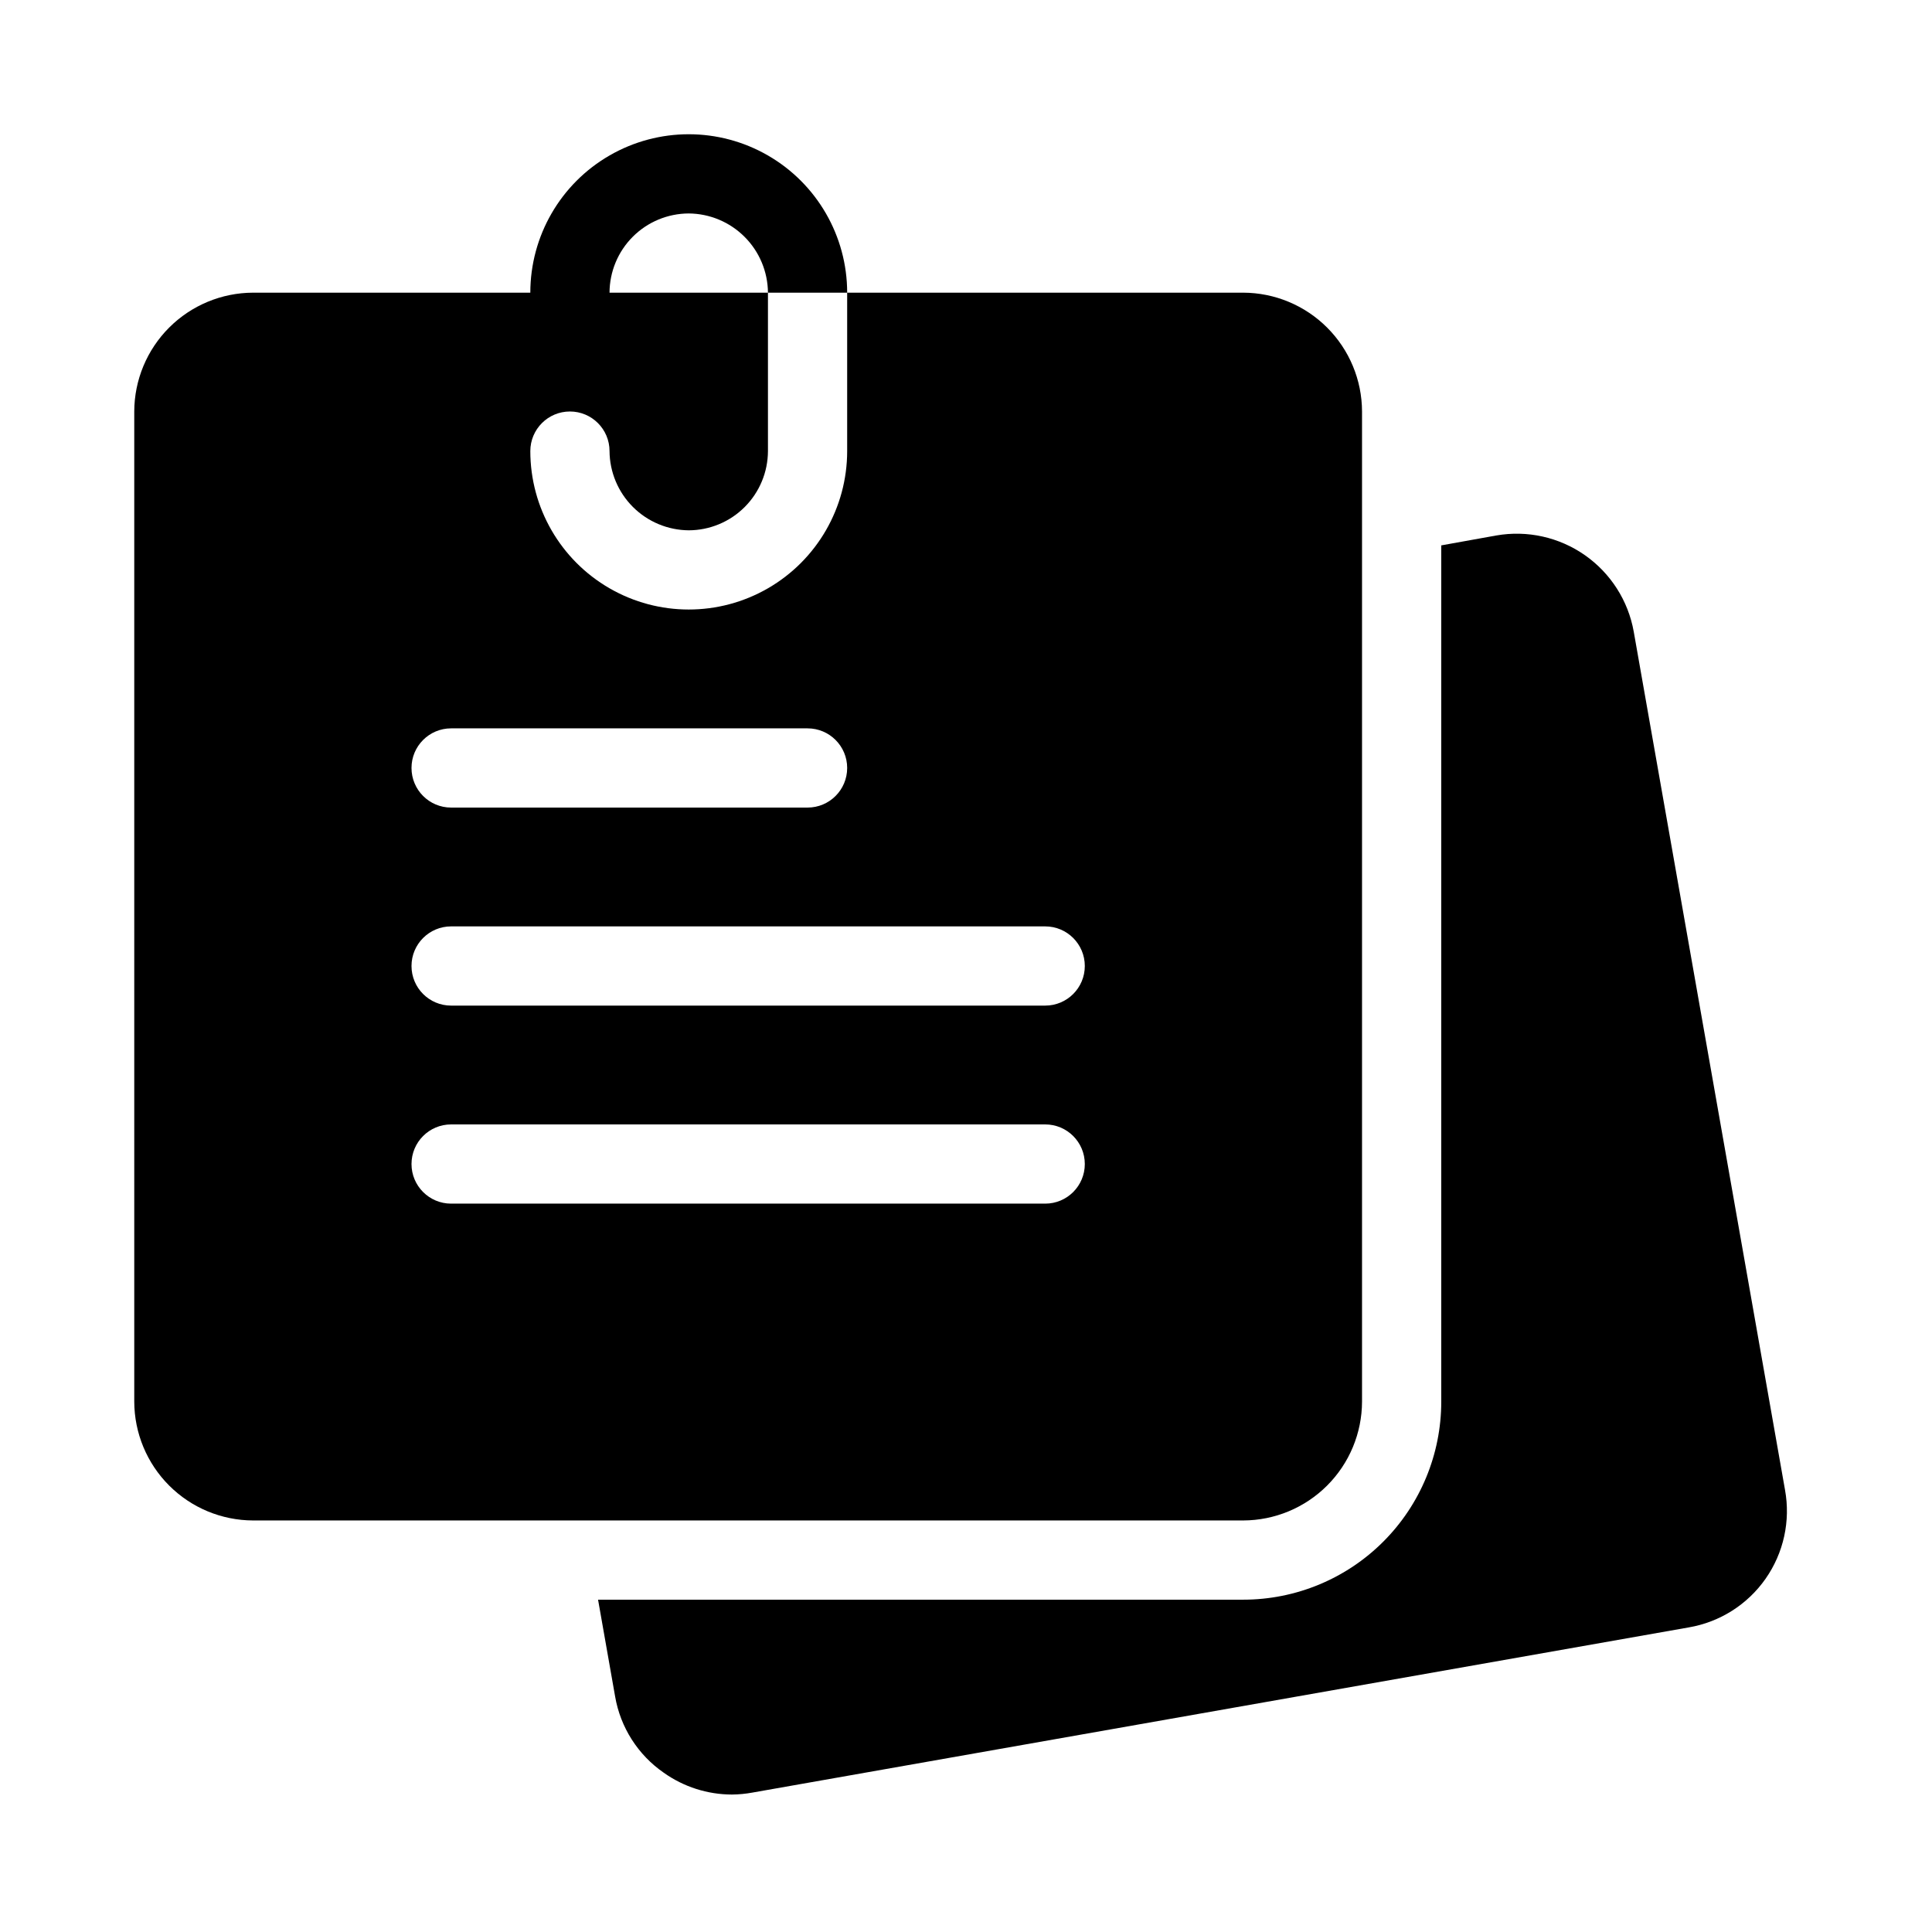
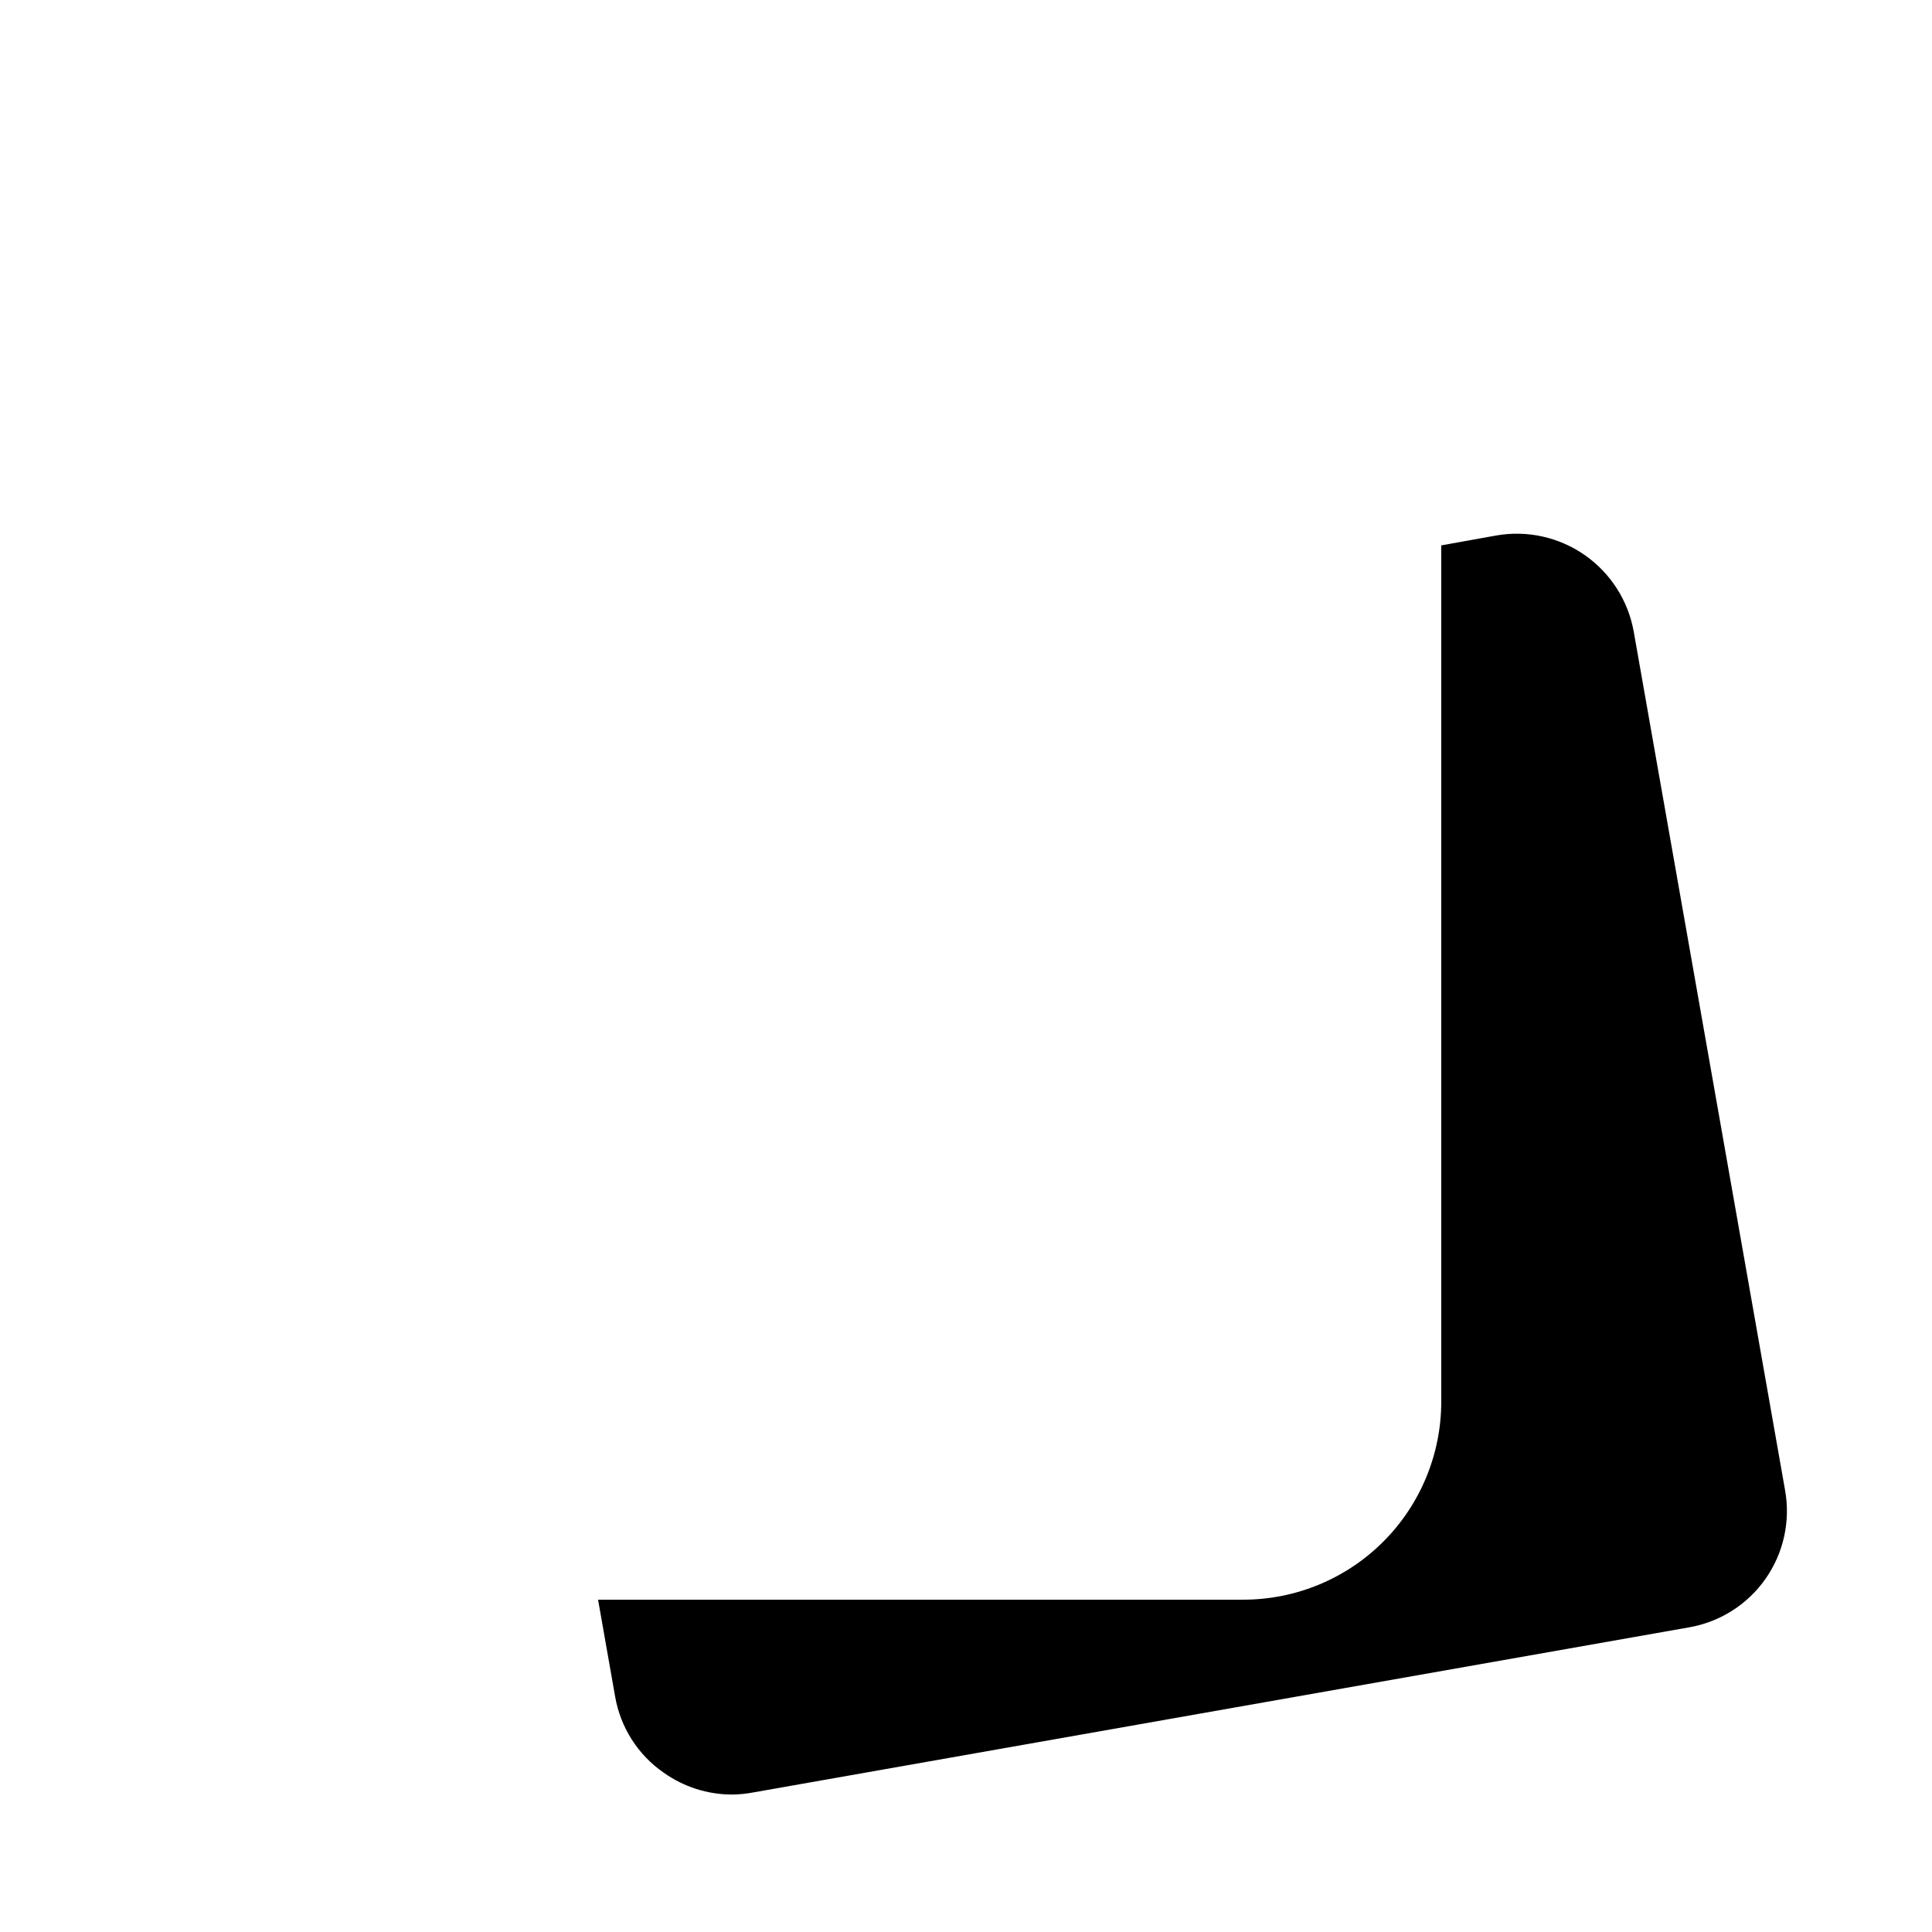
<svg xmlns="http://www.w3.org/2000/svg" fill="#000000" width="800px" height="800px" version="1.1" viewBox="144 144 512 512">
  <g>
-     <path d="m576.96 311.41c-1.457-8.203-6.113-15.496-12.938-20.277-6.828-4.781-15.273-6.66-23.484-5.227l-14.59 2.625v226.92c0 13.922-5.527 27.27-15.371 37.109-9.84 9.844-23.188 15.371-37.105 15.371h-170.98l4.512 25.609v0.004c1.402 8.215 6.055 15.516 12.91 20.254 5.277 3.746 11.582 5.762 18.055 5.773 1.828-0.016 3.656-0.191 5.457-0.523l248.12-43.77c8.23-1.41 15.559-6.051 20.348-12.891 4.789-6.84 6.648-15.312 5.156-23.531z" />
-     <path d="m179.58 515.45c0.023 8.344 3.352 16.34 9.25 22.238 5.898 5.902 13.895 9.227 22.238 9.25h262.4c8.34-0.023 16.336-3.348 22.234-9.25 5.902-5.898 9.227-13.895 9.25-22.238v-262.4c-0.023-8.344-3.348-16.34-9.25-22.238-5.898-5.898-13.895-9.227-22.234-9.25h-104.96v41.984c0 15-8.004 28.859-20.992 36.359-12.992 7.5-28.996 7.5-41.984 0-12.992-7.5-20.992-21.359-20.992-36.359 0-5.797 4.699-10.496 10.496-10.496 5.797 0 10.496 4.699 10.496 10.496 0.039 5.555 2.266 10.871 6.191 14.797 3.93 3.93 9.246 6.152 14.801 6.195 5.562-0.016 10.891-2.234 14.824-6.168 3.934-3.934 6.148-9.262 6.168-14.824v-41.984h-41.984c0.016-5.562 2.234-10.891 6.164-14.824 3.934-3.934 9.266-6.152 14.828-6.168 5.555 0.039 10.871 2.266 14.797 6.195 3.93 3.926 6.152 9.242 6.195 14.797h20.992c0-15-8.004-28.859-20.992-36.359-12.992-7.5-28.996-7.5-41.984 0-12.992 7.5-20.992 21.359-20.992 36.359h-73.473c-8.344 0.023-16.34 3.352-22.238 9.25-5.898 5.898-9.227 13.895-9.25 22.238zm83.969-178.43h94.465v0.004c5.797 0 10.496 4.699 10.496 10.496s-4.699 10.496-10.496 10.496h-94.465c-5.797 0-10.496-4.699-10.496-10.496s4.699-10.496 10.496-10.496zm0 52.48 157.44 0.004c5.797 0 10.496 4.699 10.496 10.496s-4.699 10.496-10.496 10.496h-157.44c-5.797 0-10.496-4.699-10.496-10.496s4.699-10.496 10.496-10.496zm0 52.48 157.44 0.004c5.797 0 10.496 4.699 10.496 10.496s-4.699 10.496-10.496 10.496h-157.44c-5.797 0-10.496-4.699-10.496-10.496s4.699-10.496 10.496-10.496z" />
+     <path d="m576.96 311.41c-1.457-8.203-6.113-15.496-12.938-20.277-6.828-4.781-15.273-6.66-23.484-5.227l-14.59 2.625v226.92c0 13.922-5.527 27.27-15.371 37.109-9.84 9.844-23.188 15.371-37.105 15.371h-170.98l4.512 25.609v0.004c1.402 8.215 6.055 15.516 12.91 20.254 5.277 3.746 11.582 5.762 18.055 5.773 1.828-0.016 3.656-0.191 5.457-0.523l248.12-43.77c8.23-1.41 15.559-6.051 20.348-12.891 4.789-6.84 6.648-15.312 5.156-23.531" />
  </g>
</svg>